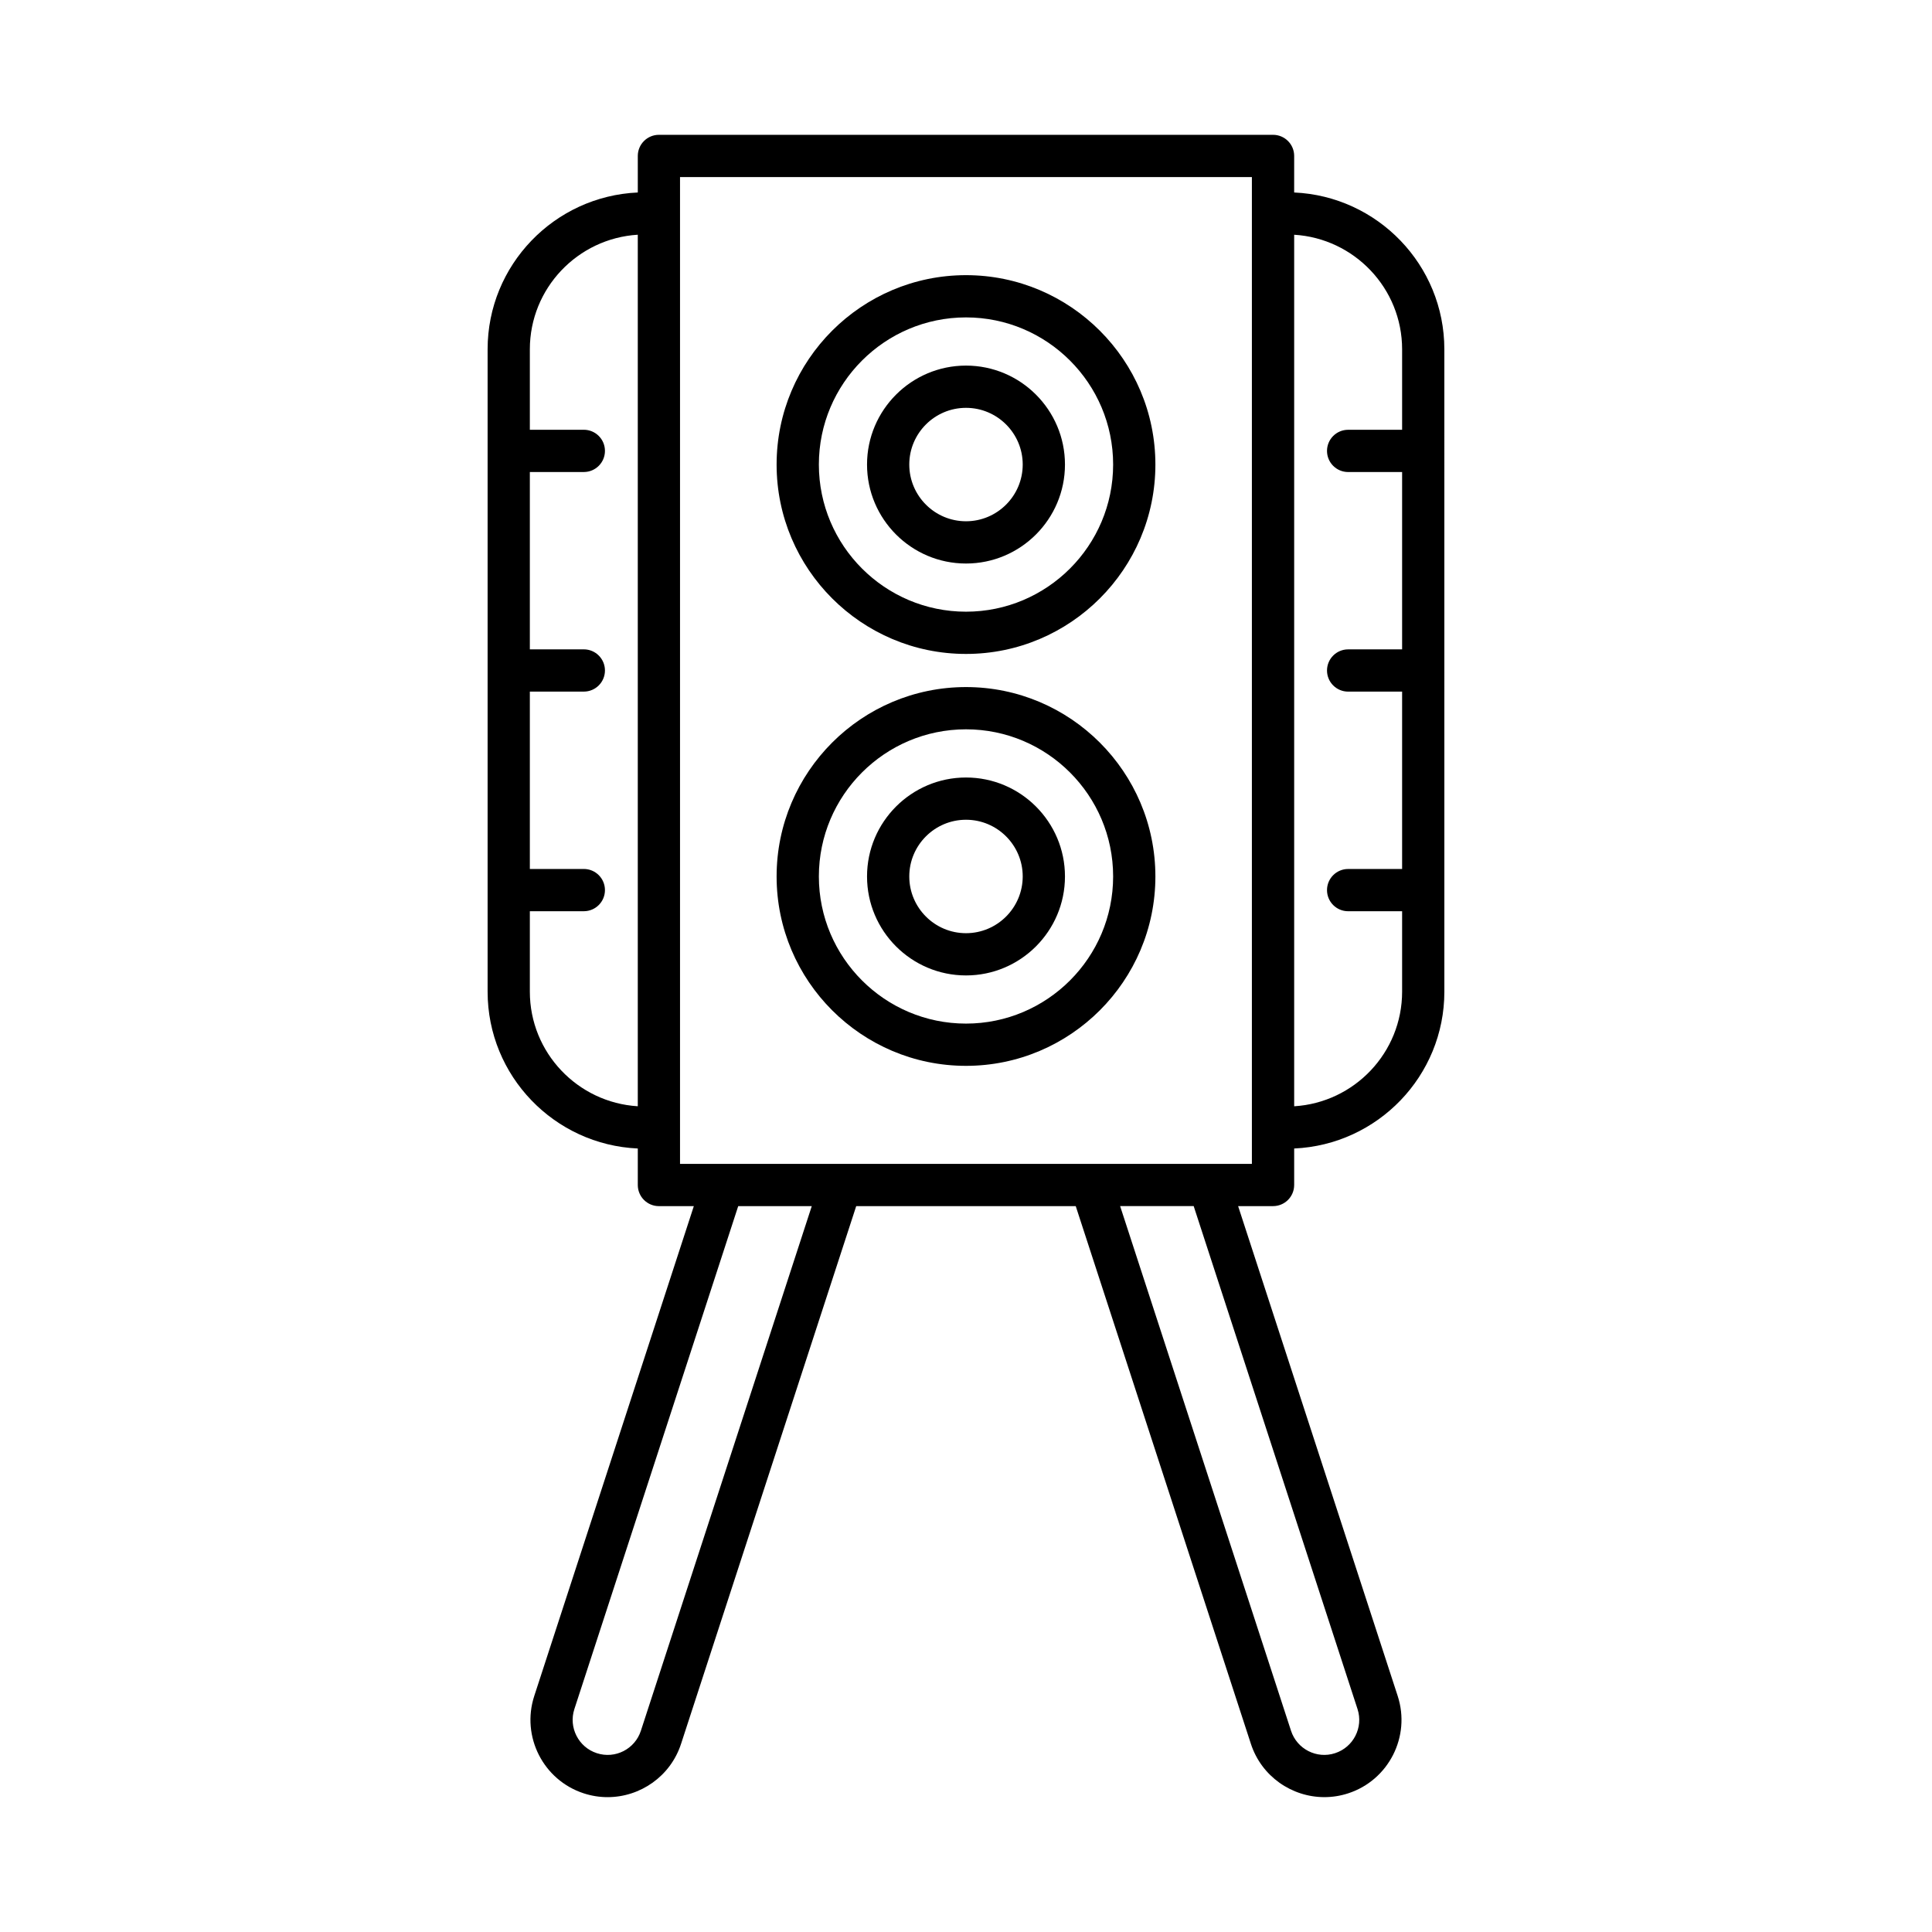
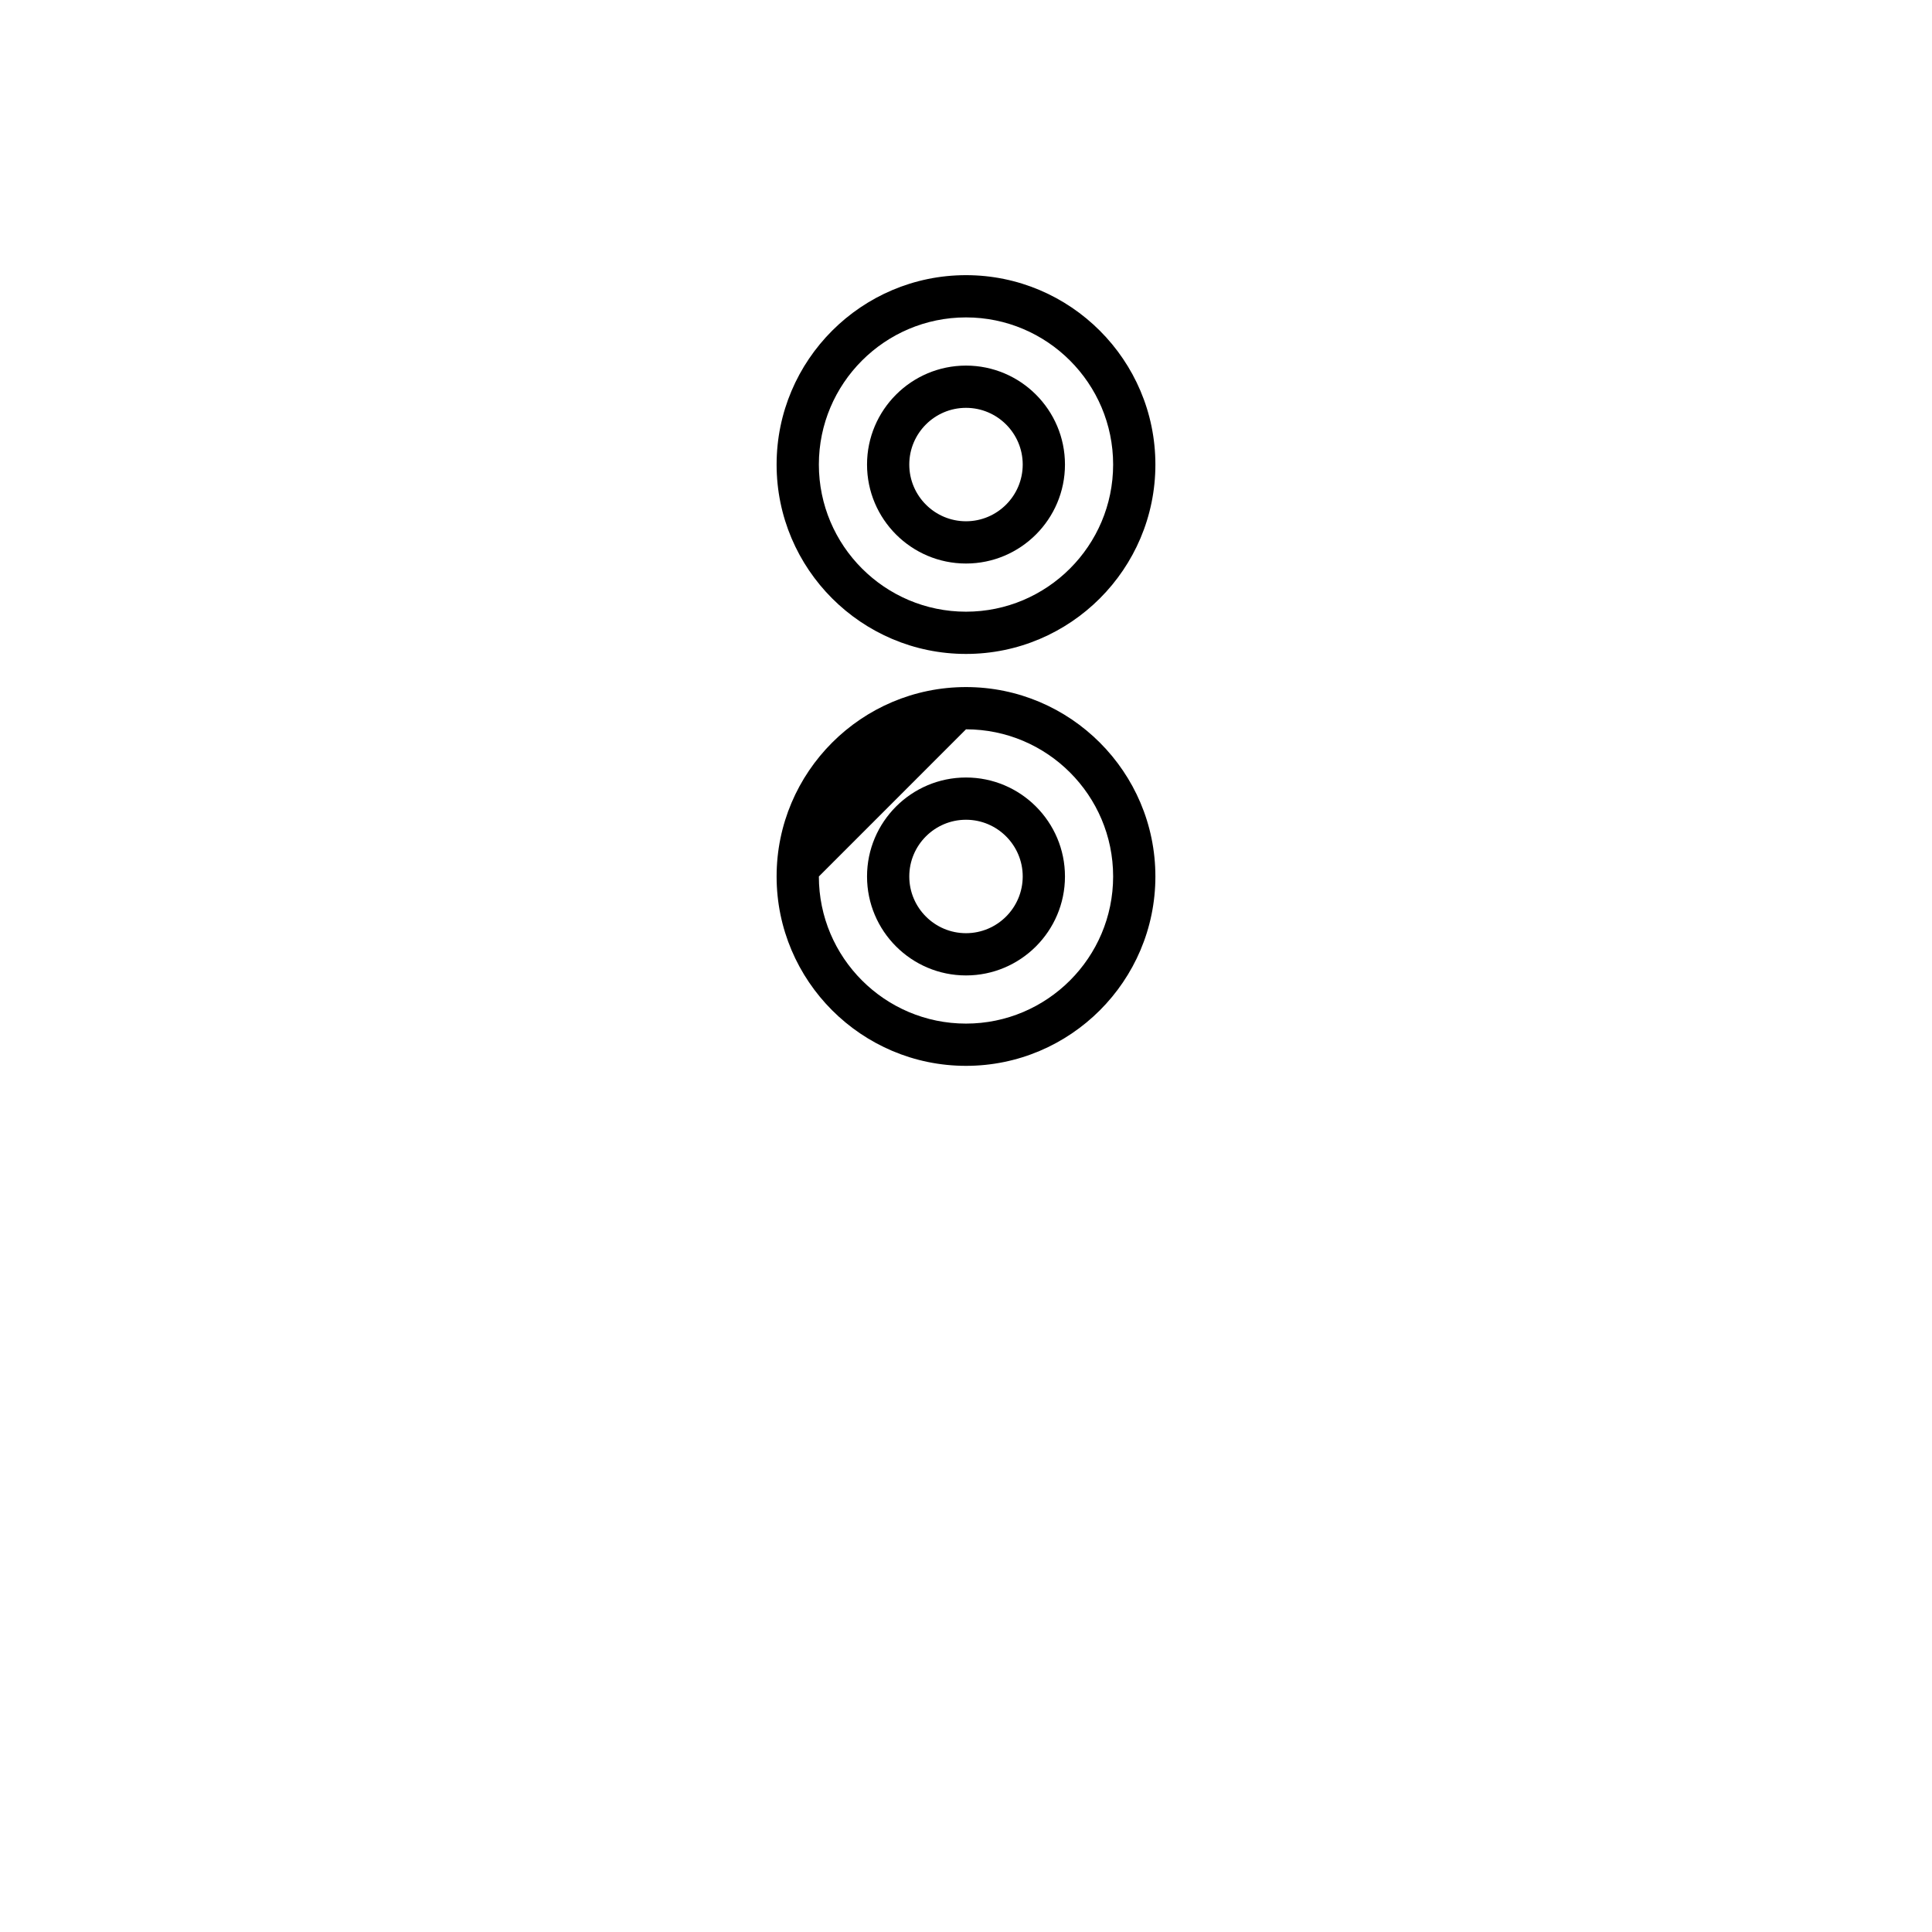
<svg xmlns="http://www.w3.org/2000/svg" fill="#000000" width="800px" height="800px" version="1.1" viewBox="144 144 512 512">
  <g>
-     <path d="m486.97 458.04v-9.676c22.105-0.98 39.801-19.219 39.801-41.562l-0.004-170.23c0-22.344-17.695-40.578-39.801-41.562l0.004-9.684c0-3.094-2.508-5.598-5.598-5.598h-162.75c-3.09 0-5.598 2.504-5.598 5.598v9.684c-22.105 0.98-39.801 19.219-39.801 41.562v170.23c0 22.344 17.695 40.578 39.801 41.562v9.676c0 3.094 2.508 5.598 5.598 5.598h9.25l-42.289 129.82c-3.496 10.73 2.391 22.305 13.117 25.797 2.098 0.684 4.227 1.008 6.32 1.008 8.621 0 16.66-5.492 19.469-14.125l46.418-142.5 58.176-0.004 46.418 142.5c2.809 8.633 10.848 14.125 19.469 14.125 2.098 0 4.227-0.324 6.32-1.008 10.727-3.492 16.613-15.066 13.117-25.797l-42.289-129.82h9.25c3.094 0.004 5.602-2.5 5.602-5.594zm0-251.83c15.93 0.969 28.605 14.199 28.605 30.367v21.32h-14.305c-3.09 0-5.598 2.504-5.598 5.598s2.508 5.598 5.598 5.598h14.305v46.996h-14.305c-3.09 0-5.598 2.504-5.598 5.598s2.508 5.598 5.598 5.598h14.305v47.004h-14.305c-3.09 0-5.598 2.504-5.598 5.598s2.508 5.598 5.598 5.598h14.305v21.32c0 16.168-12.676 29.398-28.605 30.367zm-173.95 230.96c-15.93-0.969-28.605-14.199-28.605-30.367v-21.32h14.305c3.09 0 5.598-2.504 5.598-5.598s-2.508-5.598-5.598-5.598h-14.305v-47.004h14.305c3.09 0 5.598-2.504 5.598-5.598s-2.508-5.598-5.598-5.598h-14.305v-46.996h14.305c3.09 0 5.598-2.504 5.598-5.598s-2.508-5.598-5.598-5.598h-14.305v-21.32c0-16.168 12.676-29.398 28.605-30.367zm0.82 165.5c-1.578 4.859-6.812 7.539-11.684 5.938-4.856-1.578-7.523-6.824-5.941-11.684l43.422-133.29h19.492zm189.92-5.746c1.582 4.859-1.082 10.102-5.941 11.684-4.852 1.602-10.102-1.078-11.684-5.938l-45.289-139.04h19.492zm-27.996-144.48h-151.55v-261.52h151.55z" />
-     <path d="m400 426.46c27.676 0 50.191-22.516 50.191-50.191-0.004-27.672-22.52-50.188-50.191-50.188-27.676 0-50.191 22.516-50.191 50.191 0 27.672 22.516 50.188 50.191 50.188zm0-89.184c21.5 0 38.992 17.492 38.992 38.992 0 21.504-17.492 38.996-38.992 38.996s-38.992-17.492-38.992-38.992c-0.004-21.504 17.492-38.996 38.992-38.996z" />
+     <path d="m400 426.46c27.676 0 50.191-22.516 50.191-50.191-0.004-27.672-22.52-50.188-50.191-50.188-27.676 0-50.191 22.516-50.191 50.191 0 27.672 22.516 50.188 50.191 50.188zm0-89.184c21.5 0 38.992 17.492 38.992 38.992 0 21.504-17.492 38.996-38.992 38.996s-38.992-17.492-38.992-38.992z" />
    <path d="m400 402.5c14.461 0 26.227-11.766 26.227-26.23 0-14.461-11.766-26.223-26.227-26.223s-26.227 11.766-26.227 26.223c0 14.469 11.762 26.23 26.227 26.23zm0-41.258c8.289 0 15.031 6.742 15.031 15.027-0.004 8.289-6.746 15.035-15.031 15.035-8.289 0-15.031-6.746-15.031-15.035 0-8.285 6.742-15.027 15.031-15.027z" />
    <path d="m400 317.3c27.676 0 50.191-22.516 50.191-50.191-0.004-27.668-22.52-50.188-50.191-50.188-27.676 0-50.191 22.516-50.191 50.191 0 27.672 22.516 50.188 50.191 50.188zm0-89.184c21.5 0 38.992 17.492 38.992 38.992 0 21.504-17.492 38.996-38.992 38.996s-38.992-17.492-38.992-38.992c-0.004-21.5 17.492-38.996 38.992-38.996z" />
    <path d="m400 293.34c14.461 0 26.227-11.766 26.227-26.23 0-14.461-11.766-26.223-26.227-26.223s-26.227 11.766-26.227 26.223c0 14.465 11.762 26.23 26.227 26.23zm0-41.258c8.289 0 15.031 6.742 15.031 15.027-0.004 8.285-6.746 15.031-15.031 15.031-8.289 0-15.031-6.746-15.031-15.035 0-8.285 6.742-15.023 15.031-15.023z" />
  </g>
</svg>